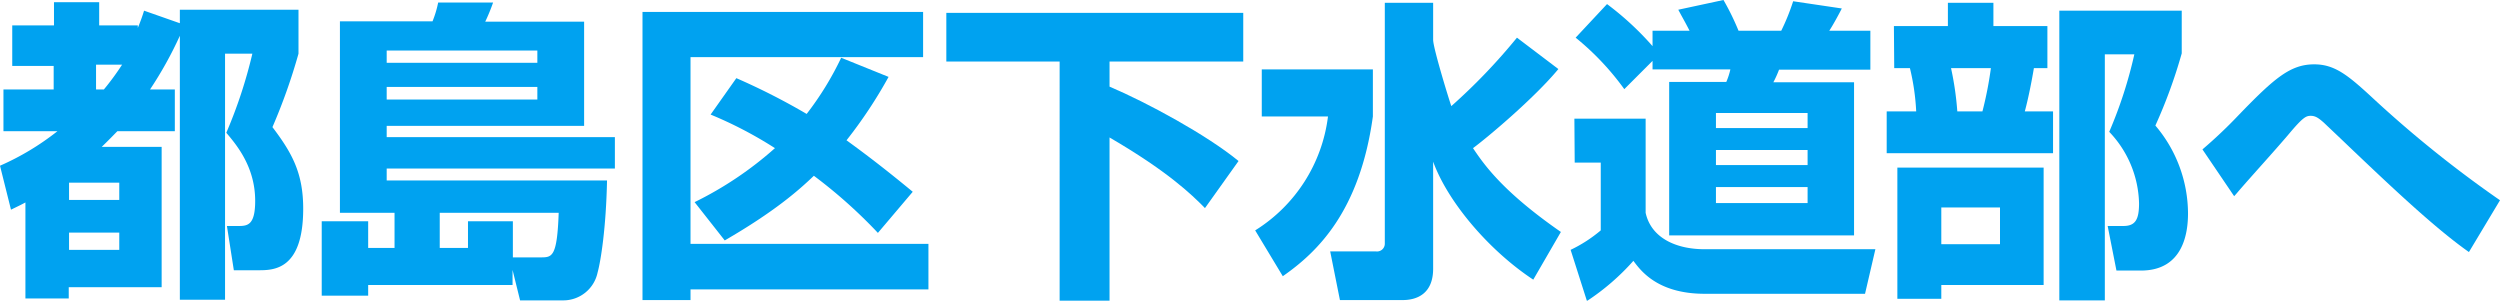
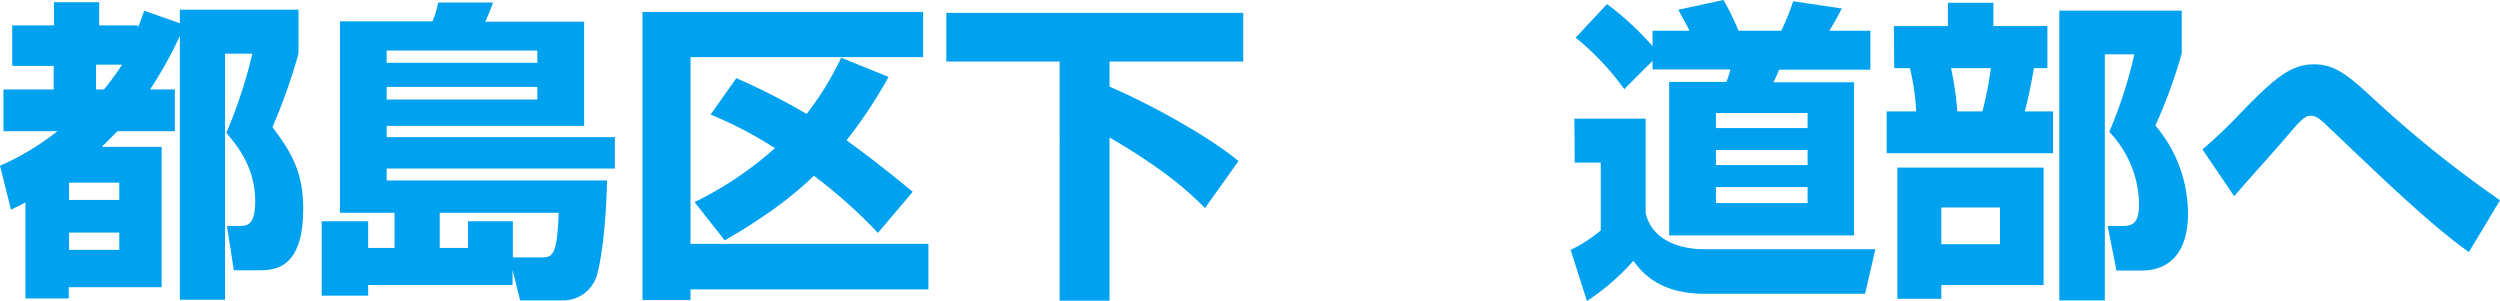
<svg xmlns="http://www.w3.org/2000/svg" viewBox="0 0 398.25 47.9">
  <path d="M25.45,26.4a41.79,41.79,0,0,0,9.15-5.5H26V14.25h8V10.5H27.4V4.05h6.65V.35h7.2v3.7H47.4v.4a27.71,27.71,0,0,0,1-2.75l5.7,2V1.55H73v7a92.18,92.18,0,0,1-4.15,11.7c3.15,4.15,4.9,7.35,4.9,13,0,9.8-4.75,9.8-7.15,9.8H62.7L61.6,36h1.85c1.45,0,2.65-.15,2.65-4,0-5.45-3-8.95-4.6-10.85A75.29,75.29,0,0,0,65.65,8.55H61.3v39.2H54.1V5.7a60.86,60.86,0,0,1-4.75,8.55H53.3V20.9H44.15c-.6.6-1.2,1.25-2.5,2.5H51.2V45.75H36.4v1.8H29.5V32.25c-.55.3-.85.45-2.3,1.15Zm11,2.7v2.75h8V29.1Zm0,7.95V39.8h8V37.05ZM40.75,10.3v3.95H42a42.1,42.1,0,0,0,2.9-3.95Z" transform="translate(-25.45)" style="fill:#00a2f0" />
  <path d="M88.3,33.9H79.6V3.4H94.35a16.4,16.4,0,0,0,.9-3H104a29.64,29.64,0,0,1-1.25,3.05H118.5V20.05H87.05v1.8H123.4v5H87.05v1.9h35.1c-.15,7.55-1,12.85-1.5,14.65a5.58,5.58,0,0,1-5.45,4.45h-6.9L107.1,43V45.4h-23v1.7h-7.4V35.25h7.4V39.5H88.3ZM87.05,8.05V10h24V8.05Zm0,5.8v2h24v-2ZM95.5,39.5H100V35.25h7.15V41h4.4c1.85,0,2.65,0,2.9-7.1H95.5Z" transform="translate(-25.45)" style="fill:#00a2f0" />
  <path d="M127.8,1.9h44.7V9.1H135.45V38.85h37.9V46.1h-37.9v1.7H127.8Zm8.3,30.3a56.9,56.9,0,0,0,12.8-8.6,64.76,64.76,0,0,0-10.25-5.35l4.1-5.8a105.58,105.58,0,0,1,11.2,5.7,48.68,48.68,0,0,0,5.5-8.95L167,12.25a73.79,73.79,0,0,1-6.7,10.1c3.45,2.5,6.55,4.9,10.55,8.2L165.3,37.1A79,79,0,0,0,155.1,28c-2.4,2.3-6.25,5.7-14.2,10.3Z" transform="translate(-25.45)" style="fill:#00a2f0" />
  <path d="M176.2,2.05h47.3V9.8H202.2v4c6,2.55,15.5,7.7,20.55,11.85l-5.35,7.5c-2.15-2.2-6-5.9-15.2-11.25v26h-7.95V9.8H176.2Z" transform="translate(-25.45)" style="fill:#00a2f0" />
-   <path d="M226.45,11.05h17.7v7.5c-2.1,15.2-8.9,21.65-14.35,25.45l-4.4-7.3A25,25,0,0,0,237,18.55H226.45Zm27.3-4.7c0,1.35,2.75,10.25,2.9,10.55A93.72,93.72,0,0,0,267.1,6L273.7,11c-3.85,4.65-11.3,10.9-13.6,12.6,1.75,2.6,4.7,6.9,14,13.35l-4.4,7.6c-7.05-4.65-13.6-12.35-15.95-18.8V42.8c0,4.05-2.65,5-4.85,5h-10l-1.55-7.75h7.3a1.24,1.24,0,0,0,1.4-1.25V.45h7.7Z" transform="translate(-25.45)" style="fill:#00a2f0" />
  <path d="M276.25,18.9H287.6v15c.9,4.1,5,5.8,9.35,5.8H324.2l-1.65,7.1H297c-7.5,0-10.2-3.7-11.35-5.25a37.08,37.08,0,0,1-7.4,6.4l-2.6-8.15a22.26,22.26,0,0,0,4.8-3.1V25.9h-4.15ZM288.7,9.7l-4.5,4.5A42.57,42.57,0,0,0,276.45,6l5-5.35a47.08,47.08,0,0,1,7.25,6.7V4.9h5.9c-.85-1.65-1-1.85-1.8-3.35L300,0a40.45,40.45,0,0,1,2.4,4.9h6.8A34.24,34.24,0,0,0,311.1.2l7.75,1.15c-.4.8-1.4,2.65-2,3.55h6.55v6.2H308.85a17,17,0,0,1-.9,2H320.8V37.5H291.35V13.05h9.1a11.14,11.14,0,0,0,.65-2H288.7ZM298.8,18v2.4h14.6V18Zm0,5.9v2.4h14.6V23.9Zm0,5.9v2.55h14.6V29.8Z" transform="translate(-25.45)" style="fill:#00a2f0" />
  <path d="M327.15,4.15h8.6V.45H343v3.7h8.6v6.7h-2.15c-.25,1.5-.8,4.5-1.45,6.9h4.5V24.4H326V17.75h4.7a36.47,36.47,0,0,0-1-6.9h-2.5ZM351,26.7V45.4H334.7v2.2h-7V26.7Zm-16.3,6.35V38.9h9.35V33.05Zm1.55-22.2a48.82,48.82,0,0,1,1,6.9h4a58.67,58.67,0,0,0,1.35-6.9Zm17.25,37V1.7H373V8.5a80.85,80.85,0,0,1-4.2,11.5,21.71,21.71,0,0,1,5.2,14c0,2.9-.65,9.1-7.5,9.1h-3.9L361.2,36h2.5c1.9,0,2.5-1,2.5-3.6A17,17,0,0,0,361.45,21a69.6,69.6,0,0,0,4-12.35h-4.7V47.85Z" transform="translate(-25.45)" style="fill:#00a2f0" />
  <path d="M418.75,40.15c-5.5-3.85-12.9-10.9-19-16.7-1.35-1.3-3.95-3.75-4.1-3.9-.85-.75-1.35-1.1-2.1-1.1s-1.25.25-3.4,2.8-5.85,6.6-8.1,9.2c-.2.25-.6.7-.7.8L376.3,23.8a75.71,75.71,0,0,0,5.75-5.45c5.7-5.9,8.25-8.1,12.05-8.1,3.25,0,5.35,1.7,9.2,5.25a184.16,184.16,0,0,0,20.4,16.4Z" transform="translate(-25.45)" style="fill:#00a2f0" />
</svg>